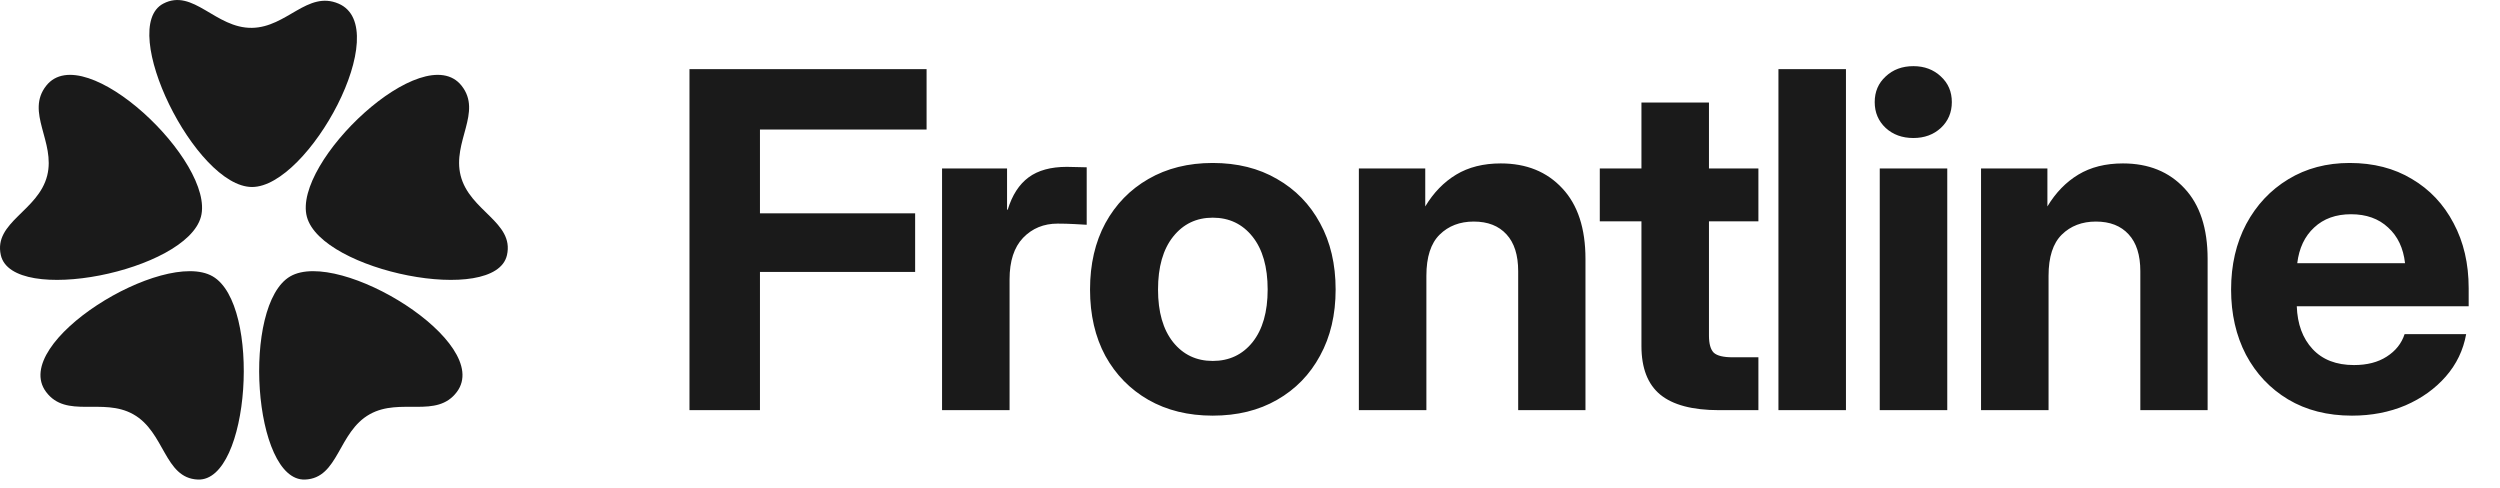
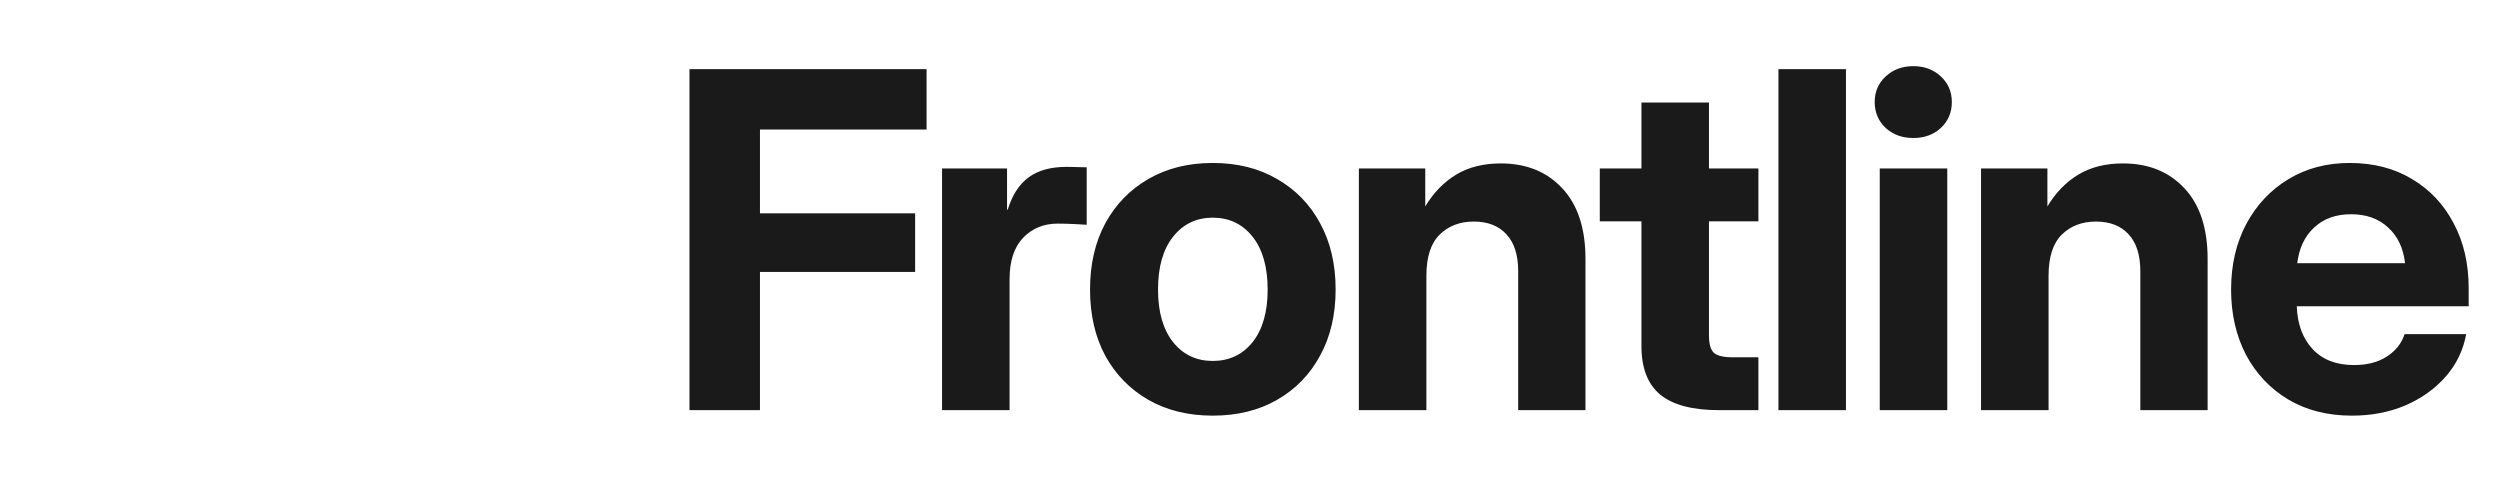
<svg xmlns="http://www.w3.org/2000/svg" width="128" height="25" viewBox="0 0 128 25" fill="none">
  <path d="M35.301 21V3.539H47.441V6.633H38.91V10.922H46.855V13.922H38.91V21H35.301ZM48.233 21V8.625H51.561V10.734H51.596C51.823 9.992 52.178 9.441 52.663 9.082C53.147 8.723 53.8 8.543 54.62 8.543C54.823 8.543 55.007 8.547 55.171 8.555C55.343 8.562 55.499 8.566 55.639 8.566V11.508C55.514 11.5 55.307 11.488 55.018 11.473C54.729 11.457 54.44 11.449 54.151 11.449C53.44 11.449 52.85 11.691 52.382 12.176C51.921 12.66 51.69 13.367 51.69 14.297V21H48.233ZM62.091 21.281C60.841 21.281 59.744 21.012 58.798 20.473C57.861 19.934 57.126 19.184 56.595 18.223C56.072 17.254 55.81 16.121 55.81 14.824C55.81 13.527 56.072 12.395 56.595 11.426C57.126 10.457 57.861 9.703 58.798 9.164C59.744 8.617 60.841 8.344 62.091 8.344C63.349 8.344 64.447 8.617 65.384 9.164C66.329 9.703 67.064 10.457 67.587 11.426C68.119 12.395 68.384 13.527 68.384 14.824C68.384 16.113 68.119 17.242 67.587 18.211C67.064 19.18 66.329 19.934 65.384 20.473C64.447 21.012 63.349 21.281 62.091 21.281ZM62.091 18.48C62.935 18.48 63.615 18.16 64.13 17.52C64.646 16.871 64.904 15.973 64.904 14.824C64.904 13.668 64.646 12.766 64.13 12.117C63.615 11.469 62.935 11.145 62.091 11.145C61.255 11.145 60.58 11.469 60.064 12.117C59.548 12.766 59.291 13.668 59.291 14.824C59.291 15.973 59.548 16.871 60.064 17.52C60.58 18.16 61.255 18.48 62.091 18.48ZM73.031 14.121V21H69.574V8.625H72.973V10.57C73.395 9.867 73.922 9.324 74.555 8.941C75.188 8.559 75.949 8.367 76.84 8.367C78.153 8.367 79.203 8.793 79.992 9.645C80.781 10.488 81.176 11.691 81.176 13.254V21H77.731V13.887C77.731 13.059 77.531 12.43 77.133 12C76.734 11.562 76.176 11.344 75.457 11.344C74.746 11.344 74.164 11.566 73.711 12.012C73.258 12.457 73.031 13.16 73.031 14.121ZM90.03 8.625V11.332H87.499V17.18C87.499 17.602 87.581 17.895 87.745 18.059C87.917 18.215 88.237 18.293 88.706 18.293H90.03V21H88.014C86.655 21 85.651 20.734 85.003 20.203C84.362 19.672 84.042 18.844 84.042 17.719V11.332H81.909V8.625H84.042V5.25H87.499V8.625H90.03ZM94.513 3.539V21H91.056V3.539H94.513ZM96.243 21V8.625H99.7V21H96.243ZM97.965 7.066C97.395 7.066 96.922 6.895 96.547 6.551C96.172 6.199 95.985 5.758 95.985 5.227C95.985 4.695 96.172 4.258 96.547 3.914C96.922 3.562 97.395 3.387 97.965 3.387C98.528 3.387 98.996 3.562 99.371 3.914C99.746 4.258 99.934 4.695 99.934 5.227C99.934 5.758 99.746 6.199 99.371 6.551C98.996 6.895 98.528 7.066 97.965 7.066ZM104.886 14.121V21H101.429V8.625H104.827V10.57C105.249 9.867 105.776 9.324 106.409 8.941C107.042 8.559 107.804 8.367 108.694 8.367C110.007 8.367 111.058 8.793 111.847 9.645C112.636 10.488 113.03 11.691 113.03 13.254V21H109.585V13.887C109.585 13.059 109.386 12.43 108.987 12C108.589 11.562 108.03 11.344 107.312 11.344C106.601 11.344 106.019 11.566 105.565 12.012C105.112 12.457 104.886 13.16 104.886 14.121ZM120.42 21.281C119.17 21.281 118.08 21.004 117.15 20.449C116.228 19.895 115.51 19.133 114.994 18.164C114.486 17.188 114.232 16.074 114.232 14.824C114.232 13.566 114.49 12.449 115.006 11.473C115.529 10.496 116.248 9.73 117.162 9.176C118.076 8.621 119.123 8.344 120.302 8.344C121.521 8.344 122.584 8.617 123.49 9.164C124.404 9.703 125.115 10.457 125.623 11.426C126.138 12.387 126.396 13.496 126.396 14.754V15.68H117.595C117.627 16.594 117.896 17.324 118.404 17.871C118.912 18.418 119.619 18.691 120.525 18.691C121.197 18.691 121.756 18.547 122.201 18.258C122.654 17.969 122.959 17.586 123.115 17.109H126.267C126.119 17.93 125.771 18.652 125.224 19.277C124.677 19.902 123.99 20.395 123.162 20.754C122.334 21.105 121.42 21.281 120.42 21.281ZM117.619 13.477H123.138C123.052 12.703 122.763 12.094 122.271 11.648C121.787 11.195 121.154 10.969 120.373 10.969C119.599 10.969 118.97 11.195 118.486 11.648C118.002 12.094 117.713 12.703 117.619 13.477Z" fill="#1A1A1A" />
-   <path d="M2.359 20.066C0.473 17.545 8.382 12.702 10.888 14.149C13.394 15.595 12.797 24.66 10.131 24.553C8.403 24.483 8.452 22.116 6.814 21.206C5.252 20.338 3.395 21.45 2.359 20.066ZM14.863 14.149C17.369 12.702 25.278 17.545 23.392 20.066C22.356 21.45 20.499 20.338 18.937 21.206C17.299 22.116 17.348 24.483 15.62 24.553C12.954 24.66 12.357 15.595 14.863 14.149ZM2.365 4.391C4.311 1.917 11.036 8.304 10.288 11.099C9.539 13.893 0.629 15.663 0.042 13.061C-0.338 11.373 1.961 10.807 2.417 8.989C2.85 7.256 1.295 5.75 2.365 4.391ZM15.712 11.099C14.964 8.304 21.689 1.917 23.635 4.391C24.705 5.75 23.15 7.256 23.584 8.989C24.039 10.807 26.338 11.373 25.957 13.061C25.371 15.663 16.461 13.893 15.712 11.099ZM8.359 0.186C9.89 -0.618 11.031 1.457 12.905 1.426C14.691 1.396 15.744 -0.495 17.334 0.186C20.227 1.426 15.798 9.574 12.905 9.574C10.011 9.574 5.997 1.426 8.359 0.186Z" fill="#1A1A1A" />
</svg>